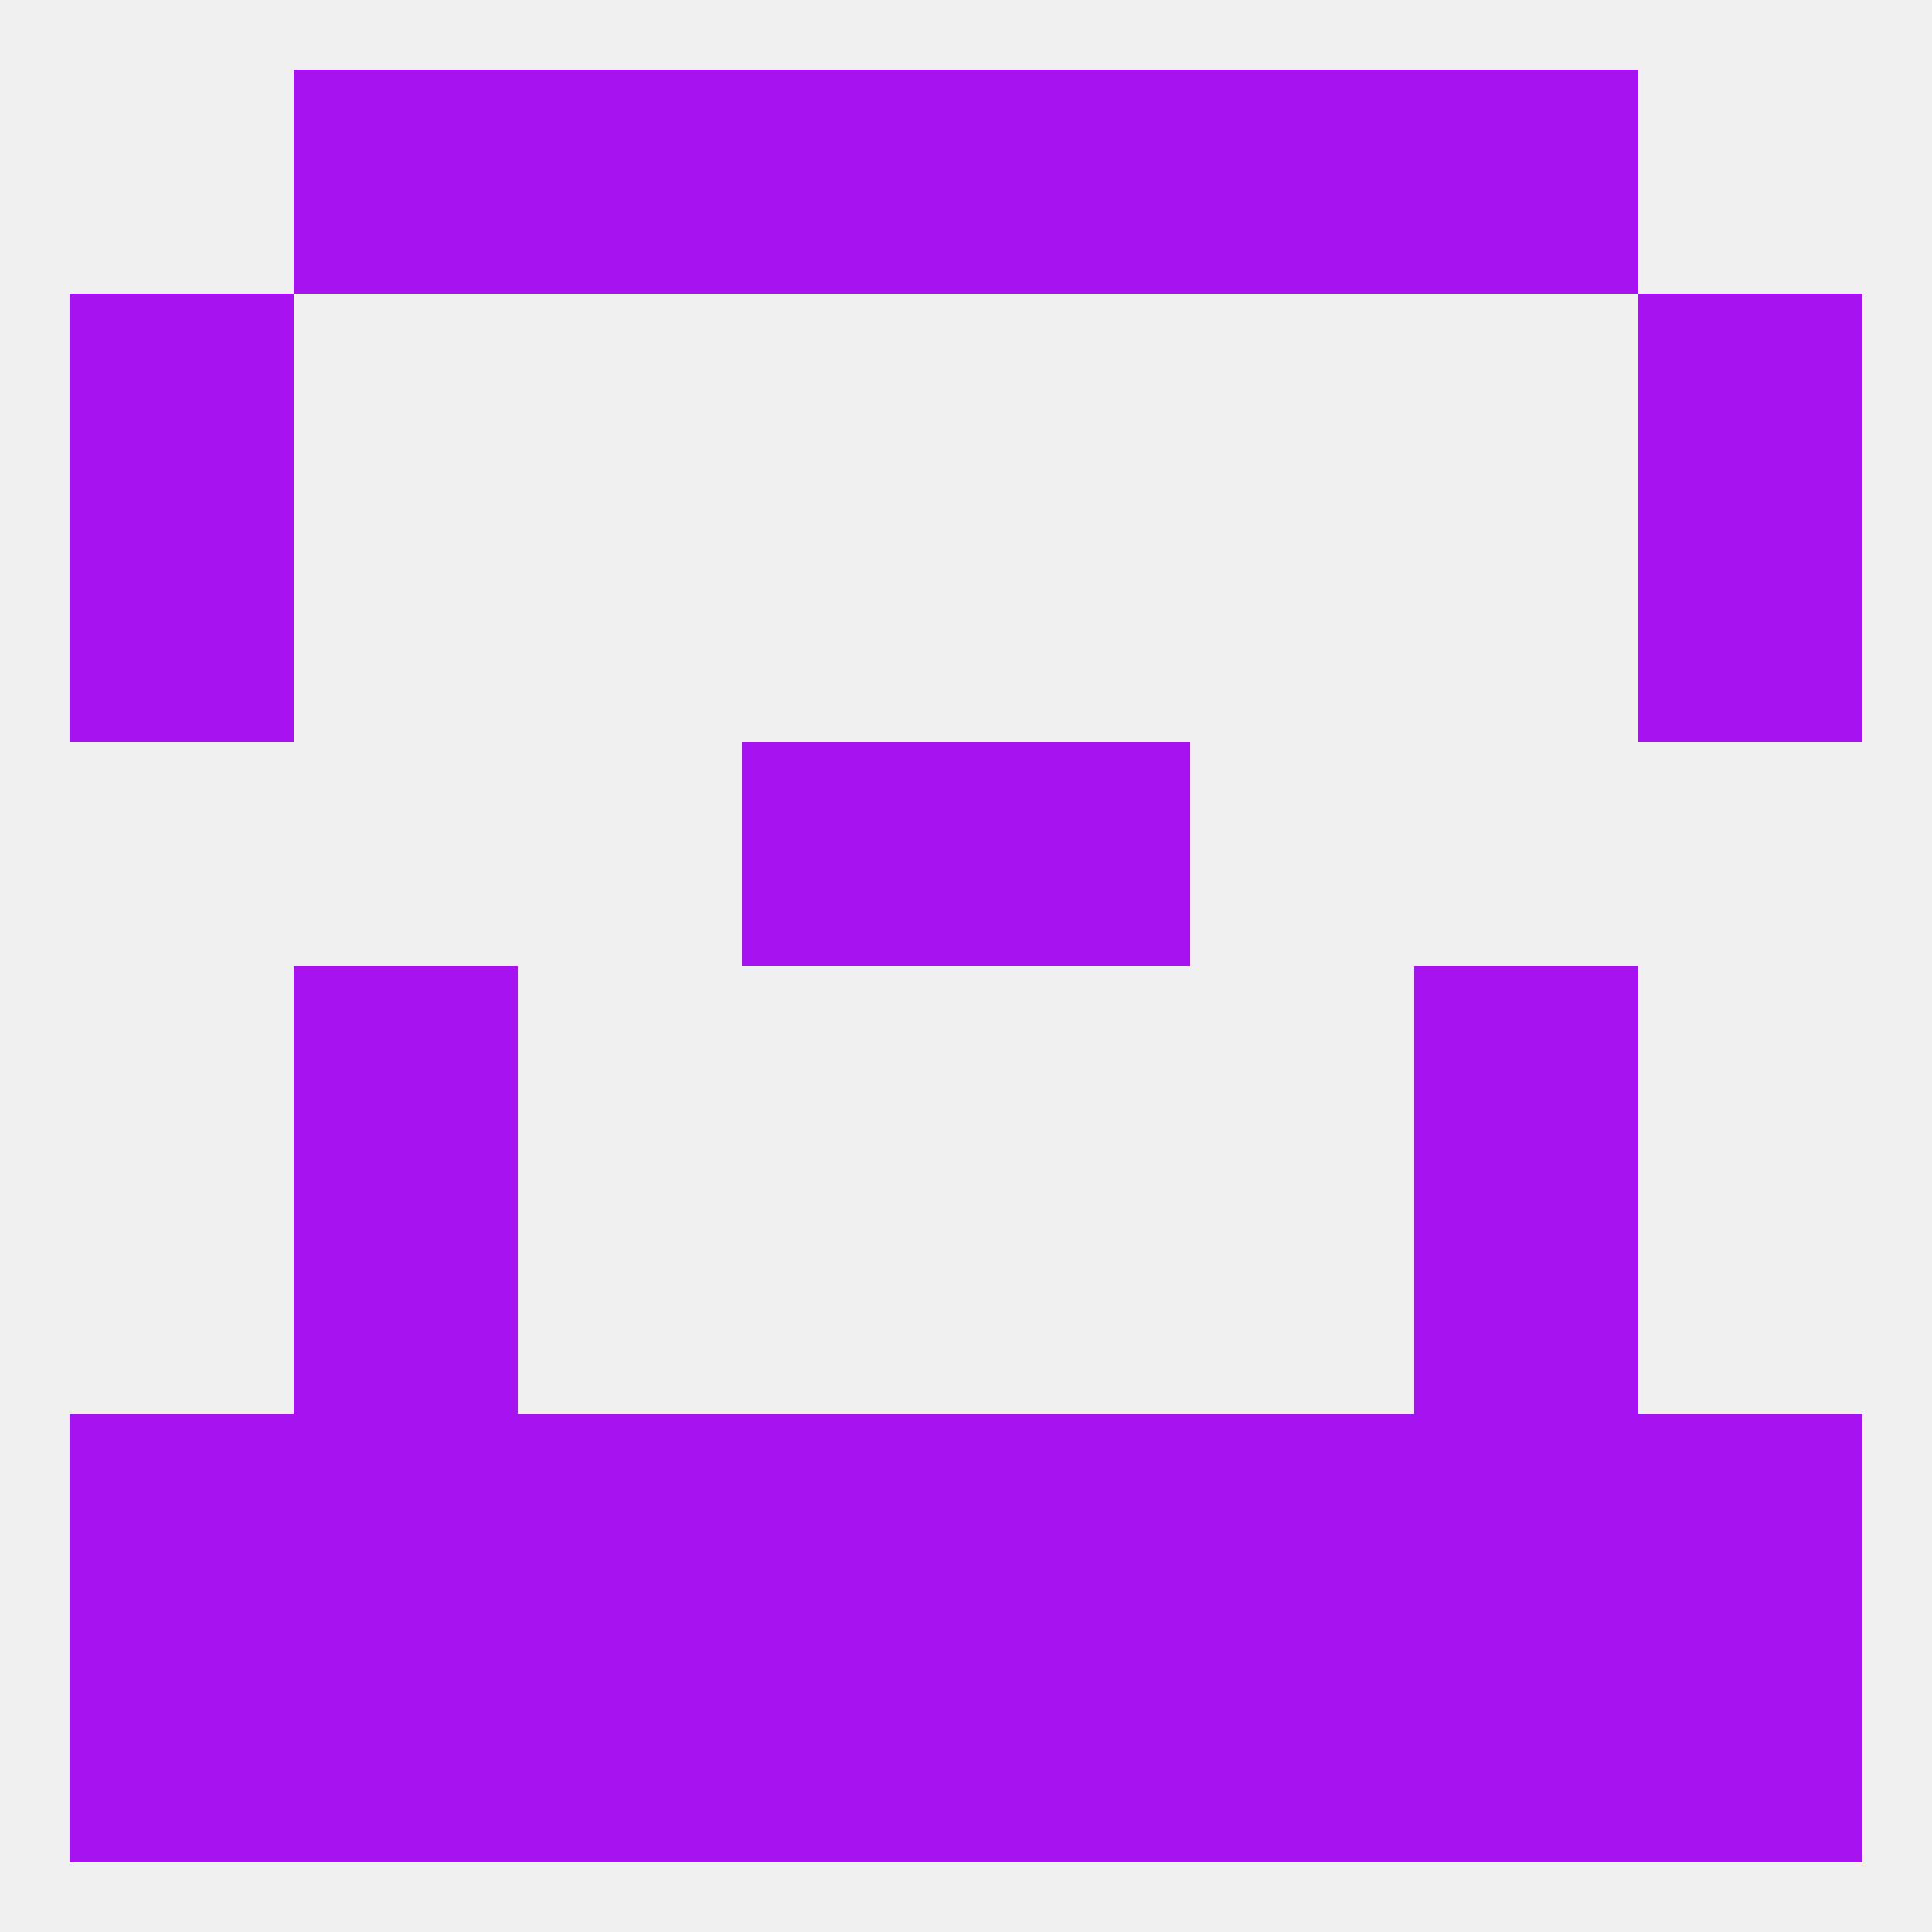
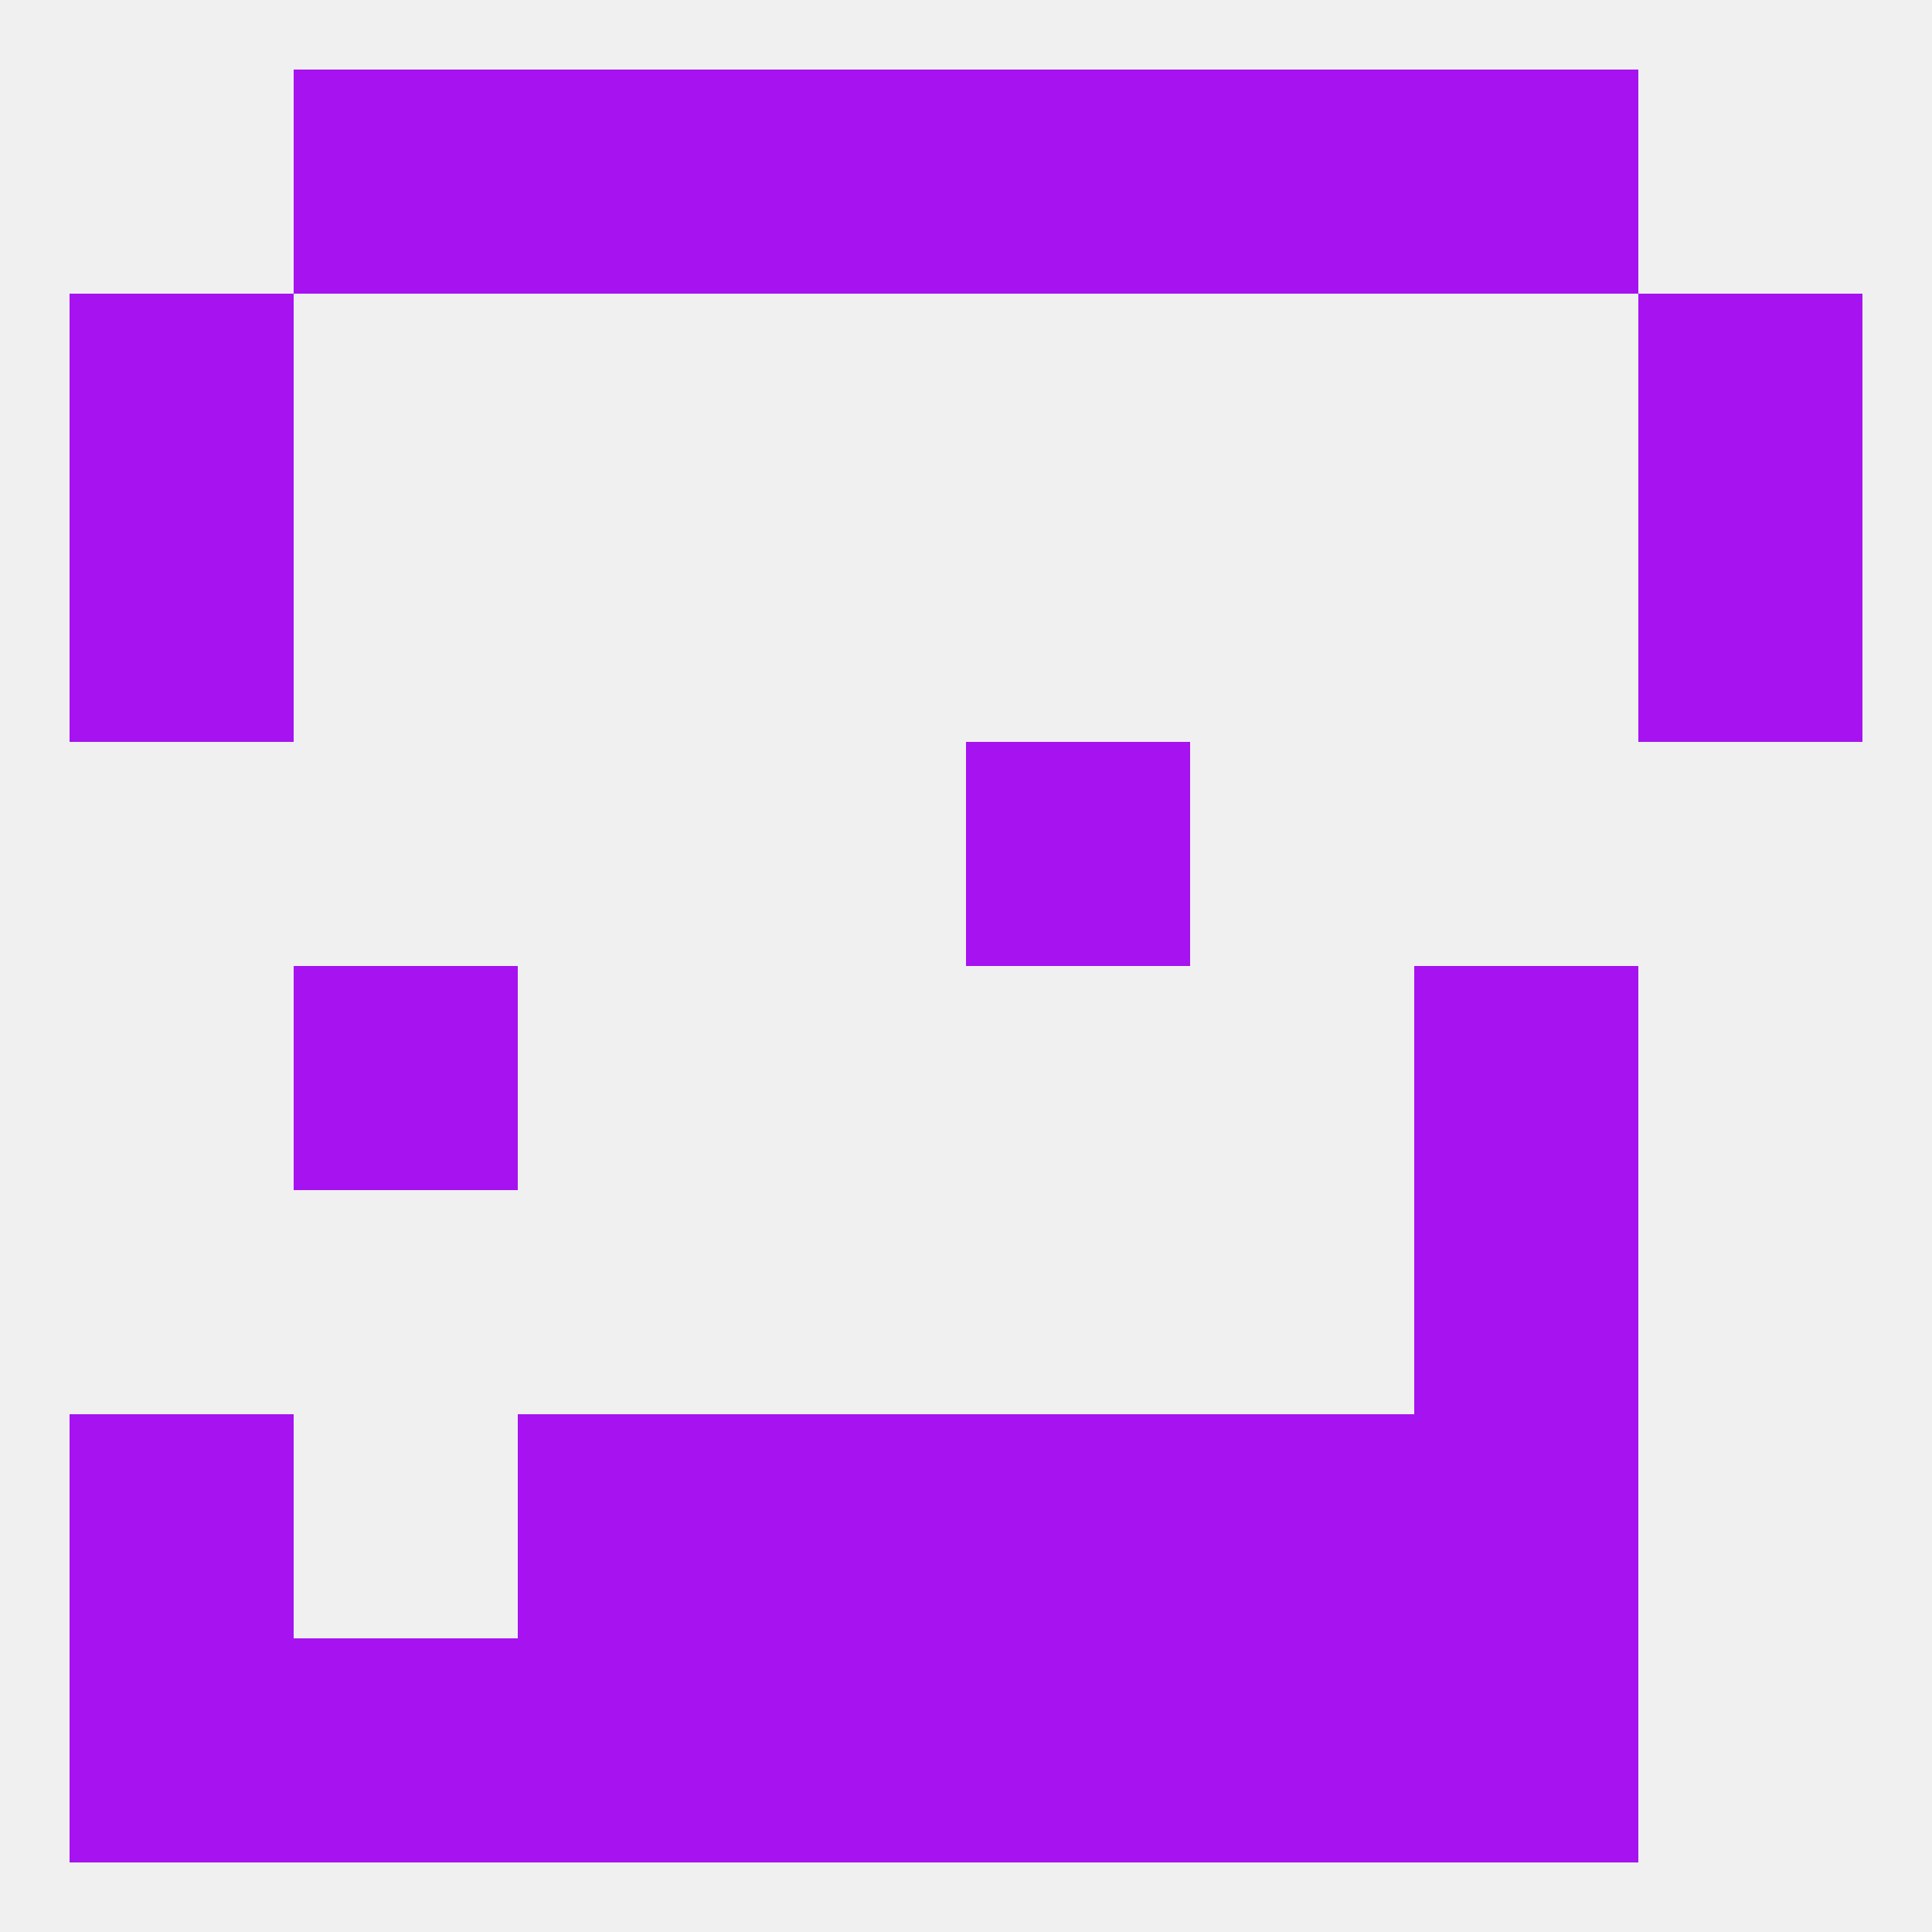
<svg xmlns="http://www.w3.org/2000/svg" version="1.1" baseprofile="full" width="250" height="250" viewBox="0 0 250 250">
  <rect width="100%" height="100%" fill="rgba(240,240,240,255)" />
-   <rect x="38" y="154" width="29" height="29" fill="rgba(167,18,241,255)" />
  <rect x="183" y="154" width="29" height="29" fill="rgba(167,18,241,255)" />
-   <rect x="212" y="183" width="29" height="29" fill="rgba(167,18,241,255)" />
  <rect x="67" y="183" width="29" height="29" fill="rgba(167,18,241,255)" />
  <rect x="154" y="183" width="29" height="29" fill="rgba(167,18,241,255)" />
  <rect x="96" y="183" width="29" height="29" fill="rgba(167,18,241,255)" />
  <rect x="125" y="183" width="29" height="29" fill="rgba(167,18,241,255)" />
-   <rect x="38" y="183" width="29" height="29" fill="rgba(167,18,241,255)" />
  <rect x="183" y="183" width="29" height="29" fill="rgba(167,18,241,255)" />
  <rect x="9" y="183" width="29" height="29" fill="rgba(167,18,241,255)" />
  <rect x="96" y="212" width="29" height="29" fill="rgba(167,18,241,255)" />
  <rect x="38" y="212" width="29" height="29" fill="rgba(167,18,241,255)" />
  <rect x="183" y="212" width="29" height="29" fill="rgba(167,18,241,255)" />
  <rect x="67" y="212" width="29" height="29" fill="rgba(167,18,241,255)" />
  <rect x="9" y="212" width="29" height="29" fill="rgba(167,18,241,255)" />
  <rect x="125" y="212" width="29" height="29" fill="rgba(167,18,241,255)" />
  <rect x="154" y="212" width="29" height="29" fill="rgba(167,18,241,255)" />
-   <rect x="212" y="212" width="29" height="29" fill="rgba(167,18,241,255)" />
  <rect x="67" y="9" width="29" height="29" fill="rgba(167,18,241,255)" />
  <rect x="154" y="9" width="29" height="29" fill="rgba(167,18,241,255)" />
  <rect x="38" y="9" width="29" height="29" fill="rgba(167,18,241,255)" />
  <rect x="183" y="9" width="29" height="29" fill="rgba(167,18,241,255)" />
  <rect x="96" y="9" width="29" height="29" fill="rgba(167,18,241,255)" />
  <rect x="125" y="9" width="29" height="29" fill="rgba(167,18,241,255)" />
  <rect x="9" y="38" width="29" height="29" fill="rgba(167,18,241,255)" />
  <rect x="212" y="38" width="29" height="29" fill="rgba(167,18,241,255)" />
  <rect x="9" y="67" width="29" height="29" fill="rgba(167,18,241,255)" />
  <rect x="212" y="67" width="29" height="29" fill="rgba(167,18,241,255)" />
-   <rect x="96" y="96" width="29" height="29" fill="rgba(167,18,241,255)" />
  <rect x="125" y="96" width="29" height="29" fill="rgba(167,18,241,255)" />
  <rect x="38" y="125" width="29" height="29" fill="rgba(167,18,241,255)" />
  <rect x="183" y="125" width="29" height="29" fill="rgba(167,18,241,255)" />
</svg>